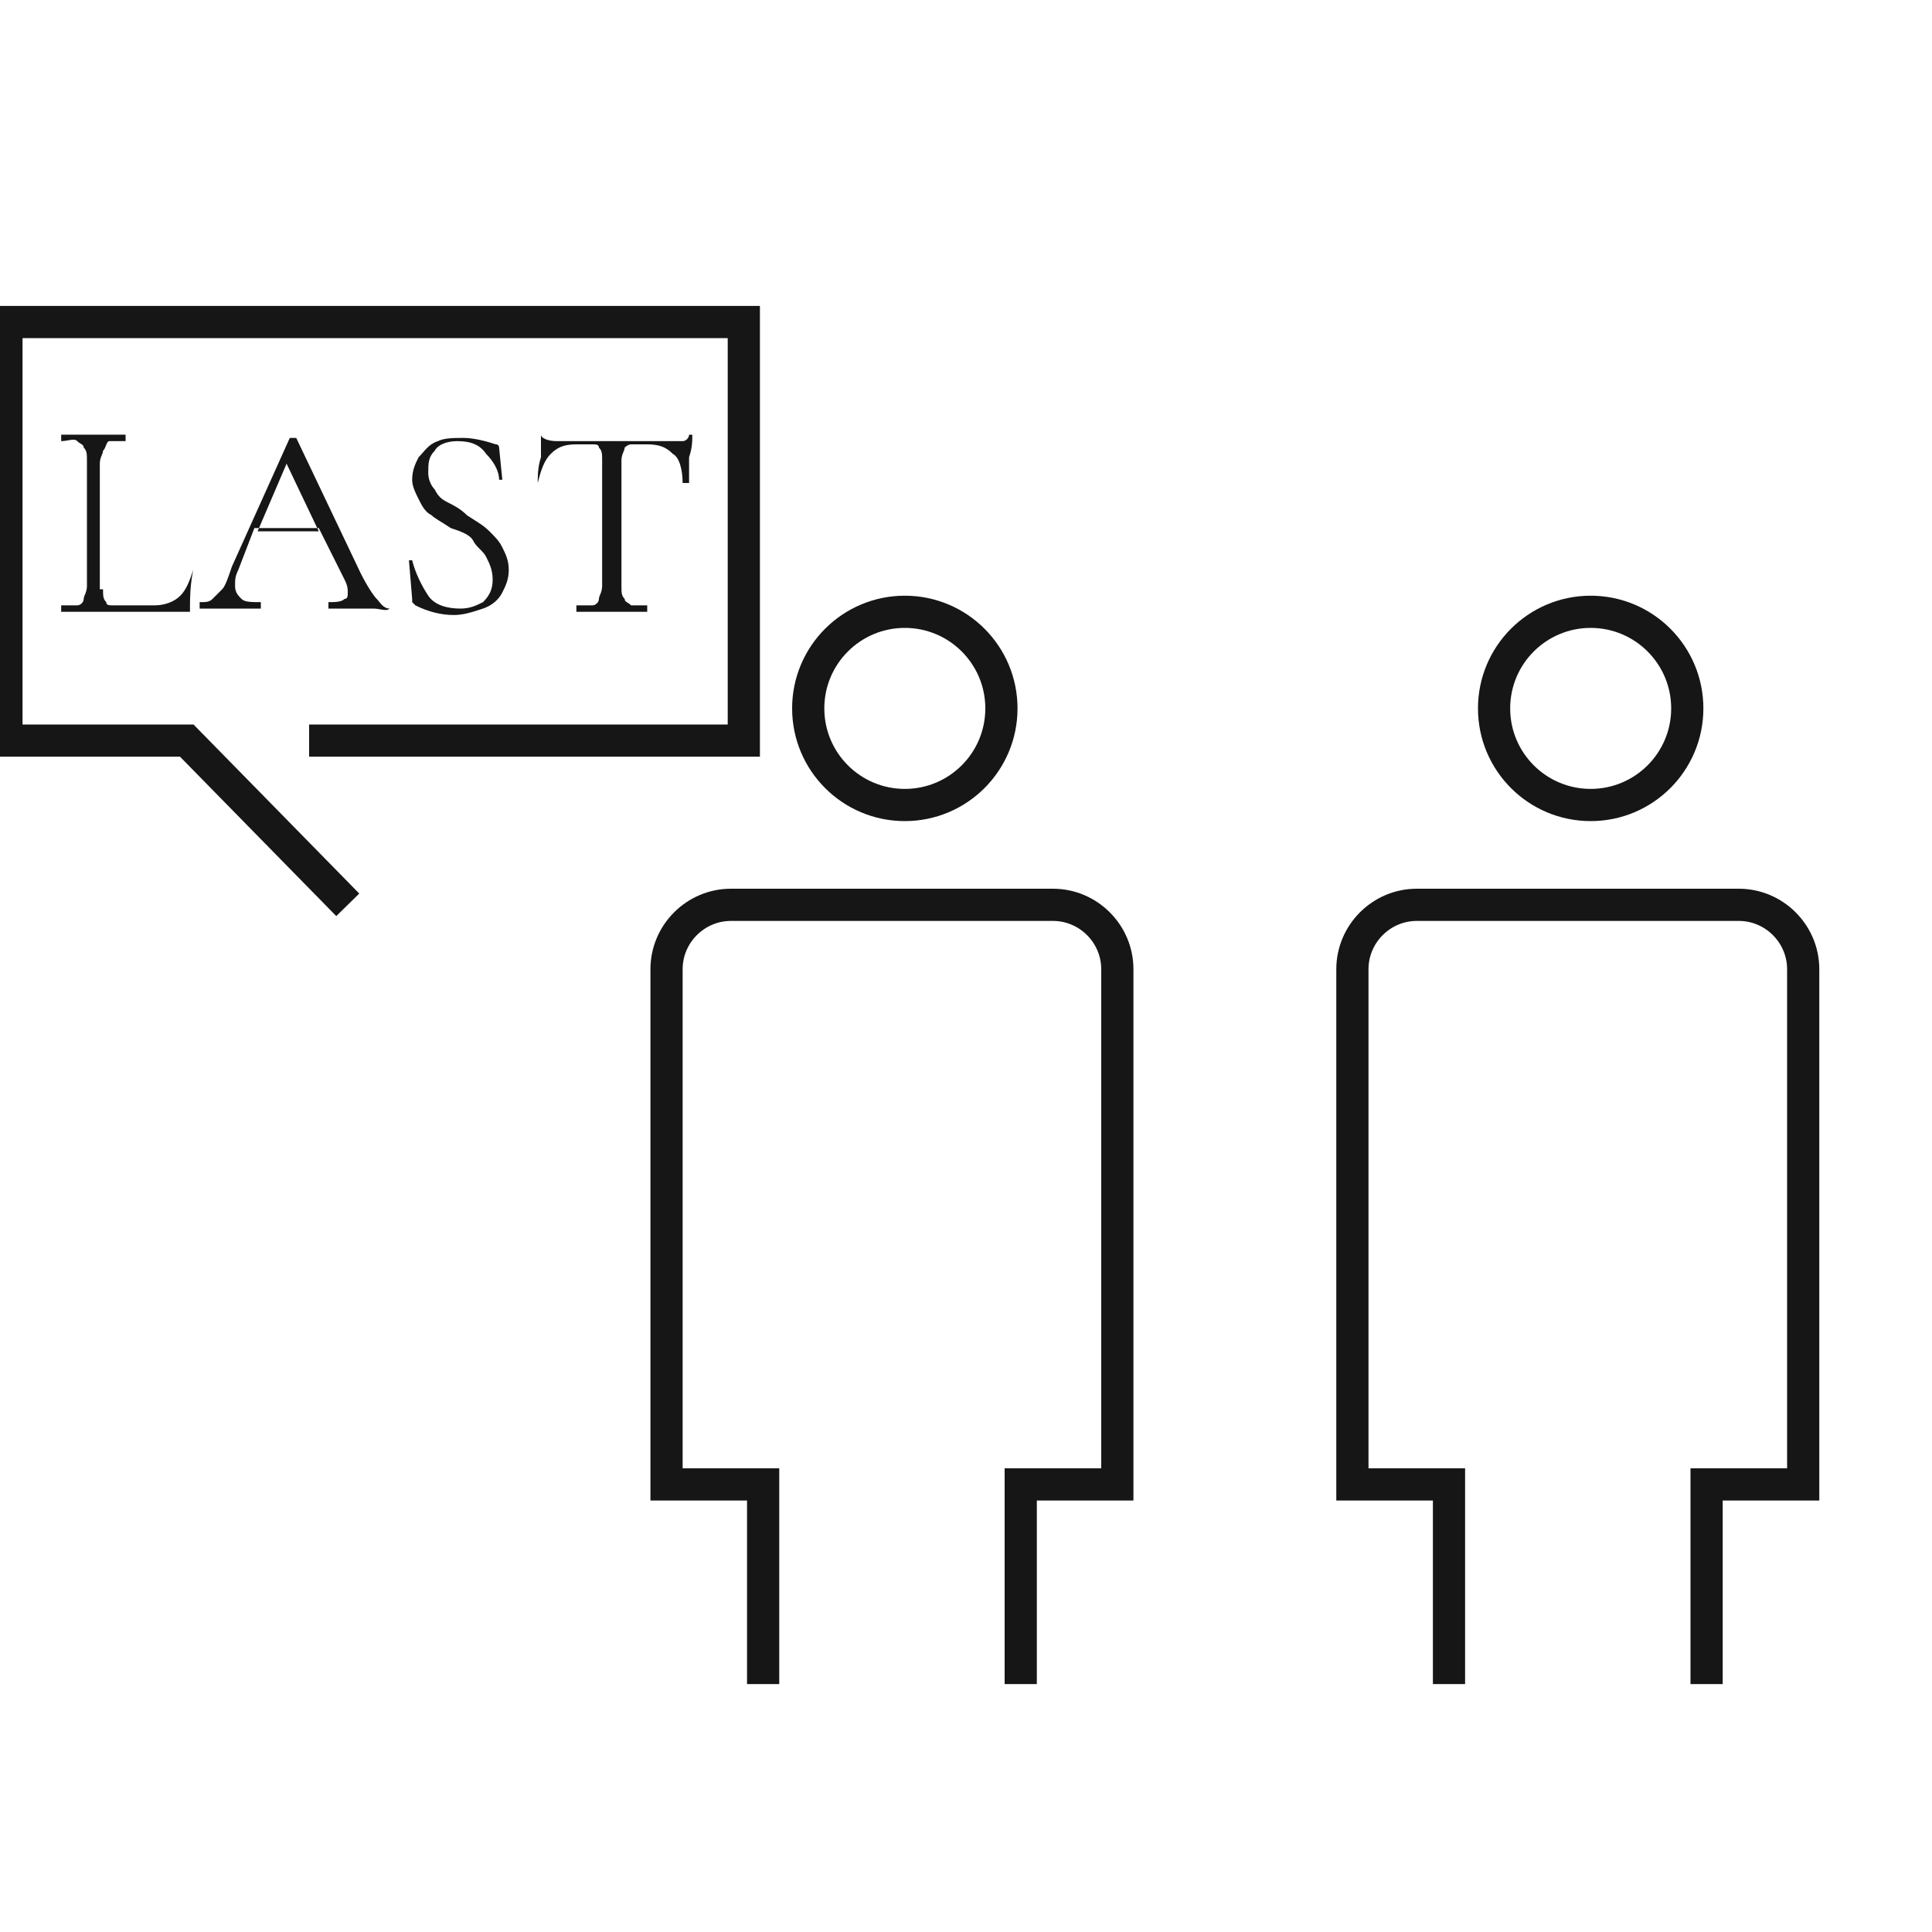
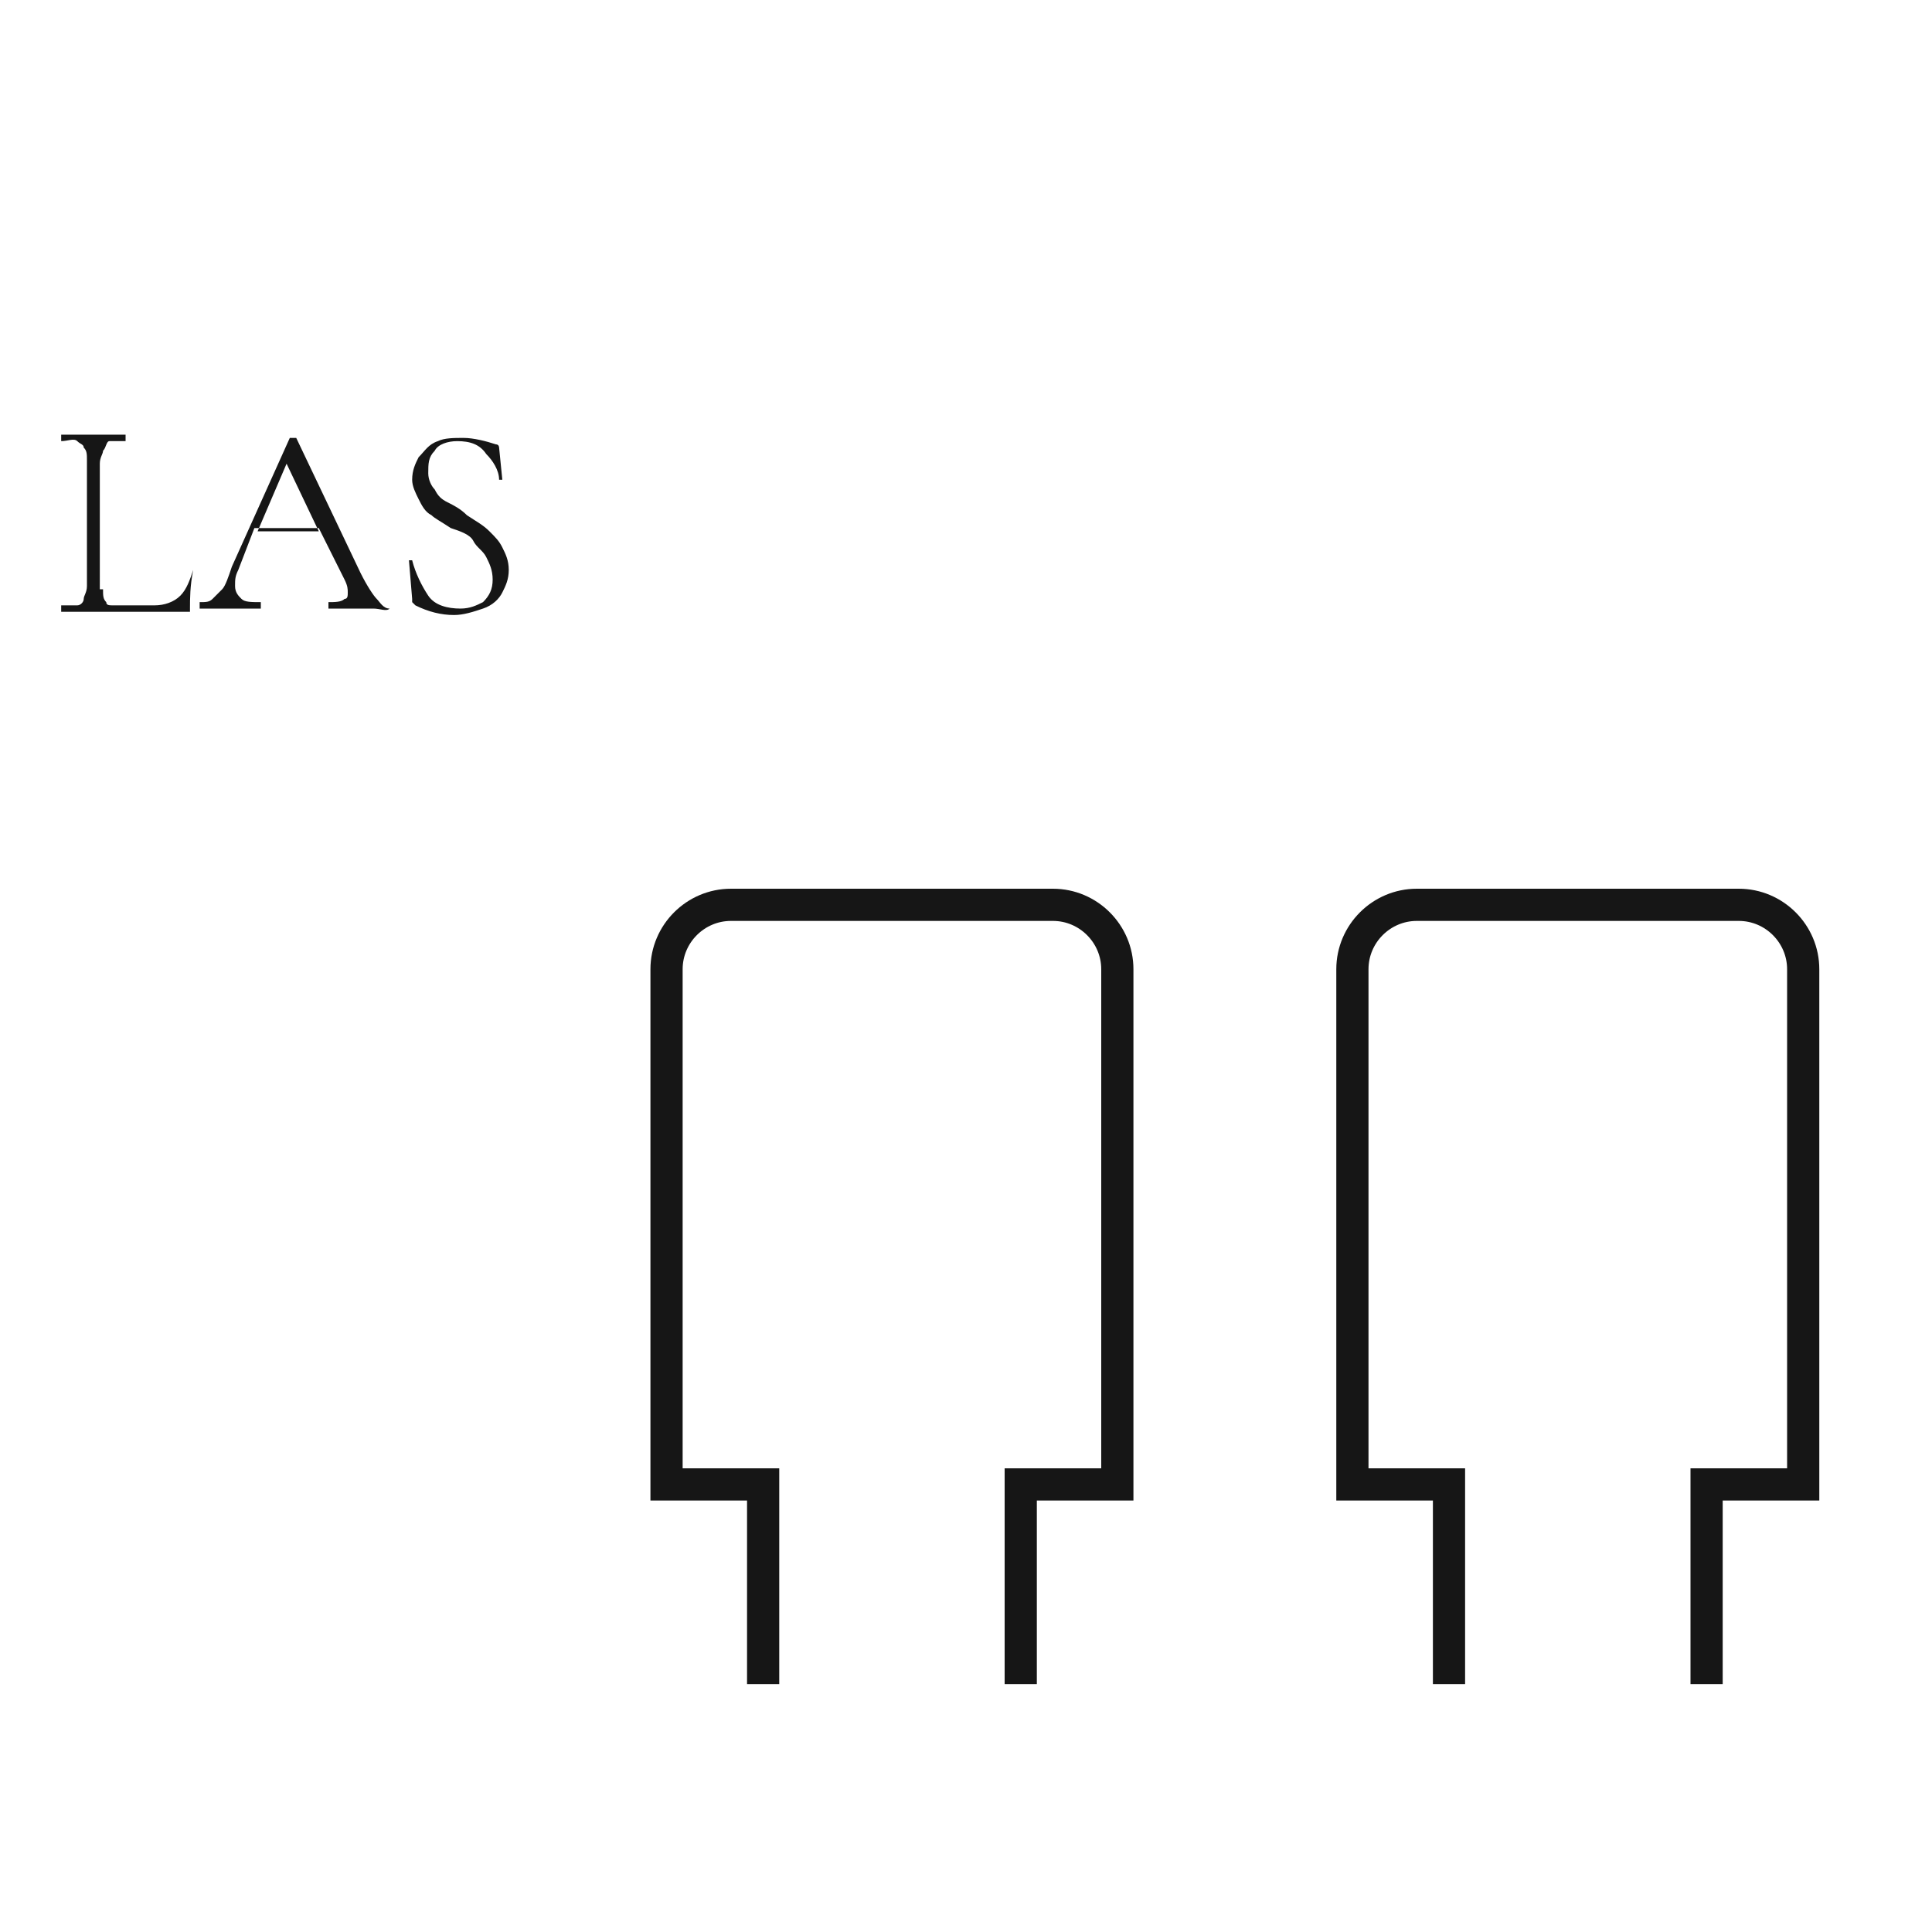
<svg xmlns="http://www.w3.org/2000/svg" version="1.1" id="レイヤー_1" x="0px" y="0px" viewBox="0 0 60 60" style="enable-background:new 0 0 60 60;" xml:space="preserve">
  <style type="text/css">
	.st0{fill:none;stroke:#161616;stroke-miterlimit:10;}
	.st1{fill-rule:evenodd;clip-rule:evenodd;fill:none;stroke:#161616;stroke-miterlimit:10;}
	.st2{fill:#161616;}
</style>
  <path class="st0" d="M23.7,52.3v-6.2h-3v-16c0-1.1,0.9-2,2-2h10c1.1,0,2,0.9,2,2v16h-3v6.2" />
-   <circle class="st0" cx="28.1" cy="22" r="3" />
  <path class="st0" d="M45,52.3v-6.2h-3v-16c0-1.1,0.9-2,2-2h10c1.1,0,2,0.9,2,2v16h-3v6.2" />
-   <circle class="st0" cx="49.4" cy="22" r="3" />
-   <polyline class="st1" points="9.6,23 23.1,23 23.1,10 0.2,10 0.2,23 5.8,23 10.8,28.1 " />
  <g>
    <path class="st2" d="M3.2,18.3c0,0.2,0,0.3,0.1,0.4c0,0.1,0.1,0.1,0.2,0.1c0.1,0,0.2,0,0.4,0h0.9c0.3,0,0.6-0.1,0.8-0.3   c0.2-0.2,0.3-0.5,0.4-0.8c0,0,0,0,0,0s0,0,0,0c-0.1,0.5-0.1,0.9-0.1,1.2c0,0,0,0.1,0,0.1c0,0-0.1,0-0.1,0H1.9c0,0,0,0,0-0.1   s0-0.1,0-0.1c0.2,0,0.4,0,0.5,0s0.2-0.1,0.2-0.2c0-0.1,0.1-0.2,0.1-0.4v-3.9c0-0.2,0-0.3-0.1-0.4c0-0.1-0.1-0.1-0.2-0.2   s-0.3,0-0.5,0c0,0,0,0,0-0.1s0-0.1,0-0.1l0.4,0c0.2,0,0.4,0,0.6,0c0.2,0,0.4,0,0.6,0l0.4,0c0,0,0,0,0,0.1s0,0.1,0,0.1   c-0.2,0-0.4,0-0.5,0S3.3,13.9,3.2,14c0,0.1-0.1,0.2-0.1,0.4V18.3z" />
    <path class="st2" d="M12.1,18.9C12.1,19,12.1,19,12.1,18.9c-0.1,0.1-0.3,0-0.5,0c-0.2,0-0.4,0-0.5,0c-0.1,0-0.3,0-0.5,0   c-0.2,0-0.3,0-0.4,0c0,0,0,0,0-0.1s0-0.1,0-0.1c0.2,0,0.4,0,0.5-0.1c0.1,0,0.1-0.1,0.1-0.2c0-0.1,0-0.2-0.1-0.4l-0.8-1.6h-2   l-0.5,1.3c-0.1,0.2-0.1,0.3-0.1,0.5c0,0.2,0.1,0.3,0.2,0.4c0.1,0.1,0.3,0.1,0.6,0.1c0,0,0,0,0,0.1s0,0.1,0,0.1c-0.1,0-0.2,0-0.4,0   c-0.2,0-0.4,0-0.6,0c-0.1,0-0.3,0-0.5,0c-0.2,0-0.3,0-0.4,0c0,0,0,0,0-0.1s0-0.1,0-0.1c0.2,0,0.3,0,0.4-0.1   c0.1-0.1,0.2-0.2,0.3-0.3s0.2-0.4,0.3-0.7L9,13.6c0,0,0,0,0.1,0s0,0,0.1,0l2,4.2c0.2,0.4,0.4,0.7,0.5,0.8S11.9,18.9,12.1,18.9   C12.1,18.9,12.1,18.9,12.1,18.9z M8,16.5h1.9l-1-2.1L8,16.5z" />
    <path class="st2" d="M13.5,15.2c0.1,0.2,0.2,0.3,0.4,0.4s0.4,0.2,0.6,0.4c0.3,0.2,0.5,0.3,0.7,0.5s0.3,0.3,0.4,0.5   c0.1,0.2,0.2,0.4,0.2,0.7c0,0.3-0.1,0.5-0.2,0.7c-0.1,0.2-0.3,0.4-0.6,0.5c-0.3,0.1-0.6,0.2-0.9,0.2c-0.4,0-0.8-0.1-1.2-0.3   c0,0,0,0-0.1-0.1c0,0,0-0.1,0-0.1l-0.1-1.2c0,0,0,0,0,0c0,0,0,0,0.1,0c0.1,0.4,0.3,0.8,0.5,1.1c0.2,0.3,0.6,0.4,1,0.4   c0.3,0,0.5-0.1,0.7-0.2c0.2-0.2,0.3-0.4,0.3-0.7c0-0.3-0.1-0.5-0.2-0.7c-0.1-0.2-0.3-0.3-0.4-0.5s-0.4-0.3-0.7-0.4   c-0.3-0.2-0.5-0.3-0.6-0.4c-0.2-0.1-0.3-0.3-0.4-0.5c-0.1-0.2-0.2-0.4-0.2-0.6c0-0.3,0.1-0.5,0.2-0.7c0.2-0.2,0.3-0.4,0.6-0.5   c0.2-0.1,0.5-0.1,0.8-0.1c0.3,0,0.7,0.1,1,0.2c0.1,0,0.1,0.1,0.1,0.1l0.1,1c0,0,0,0,0,0s0,0-0.1,0c0-0.3-0.2-0.6-0.4-0.8   c-0.2-0.3-0.5-0.4-0.9-0.4c-0.3,0-0.6,0.1-0.7,0.3c-0.2,0.2-0.2,0.4-0.2,0.7C13.3,14.9,13.4,15.1,13.5,15.2z" />
-     <path class="st2" d="M17.1,14.1c-0.2,0.2-0.3,0.5-0.4,0.9c0,0,0,0,0,0c0,0,0,0,0,0c0-0.2,0-0.5,0.1-0.8c0-0.3,0-0.6,0-0.7   c0,0,0,0,0,0s0,0,0,0c0,0.1,0.2,0.2,0.5,0.2c0.5,0,1.1,0,1.7,0c0.3,0,0.7,0,1.1,0l0.6,0c0.2,0,0.4,0,0.5,0s0.2-0.1,0.2-0.2   c0,0,0,0,0.1,0c0,0,0,0,0,0c0,0.2,0,0.4-0.1,0.7c0,0.3,0,0.6,0,0.8c0,0,0,0-0.1,0c0,0-0.1,0-0.1,0c0-0.4-0.1-0.8-0.3-0.9   c-0.2-0.2-0.4-0.3-0.8-0.3c-0.3,0-0.4,0-0.5,0s-0.2,0.1-0.2,0.1c0,0.1-0.1,0.2-0.1,0.4v3.9c0,0.2,0,0.3,0.1,0.4   c0,0.1,0.1,0.1,0.2,0.2c0.1,0,0.3,0,0.5,0c0,0,0,0,0,0.1s0,0.1,0,0.1c-0.2,0-0.3,0-0.5,0L19,19l-0.6,0c-0.1,0-0.3,0-0.5,0   c0,0,0,0,0-0.1s0-0.1,0-0.1c0.2,0,0.4,0,0.5,0c0.1,0,0.2-0.1,0.2-0.2s0.1-0.2,0.1-0.4v-3.9c0-0.2,0-0.3-0.1-0.4   c0-0.1-0.1-0.1-0.2-0.1c-0.1,0-0.3,0-0.5,0C17.5,13.8,17.3,13.9,17.1,14.1z" />
  </g>
</svg>